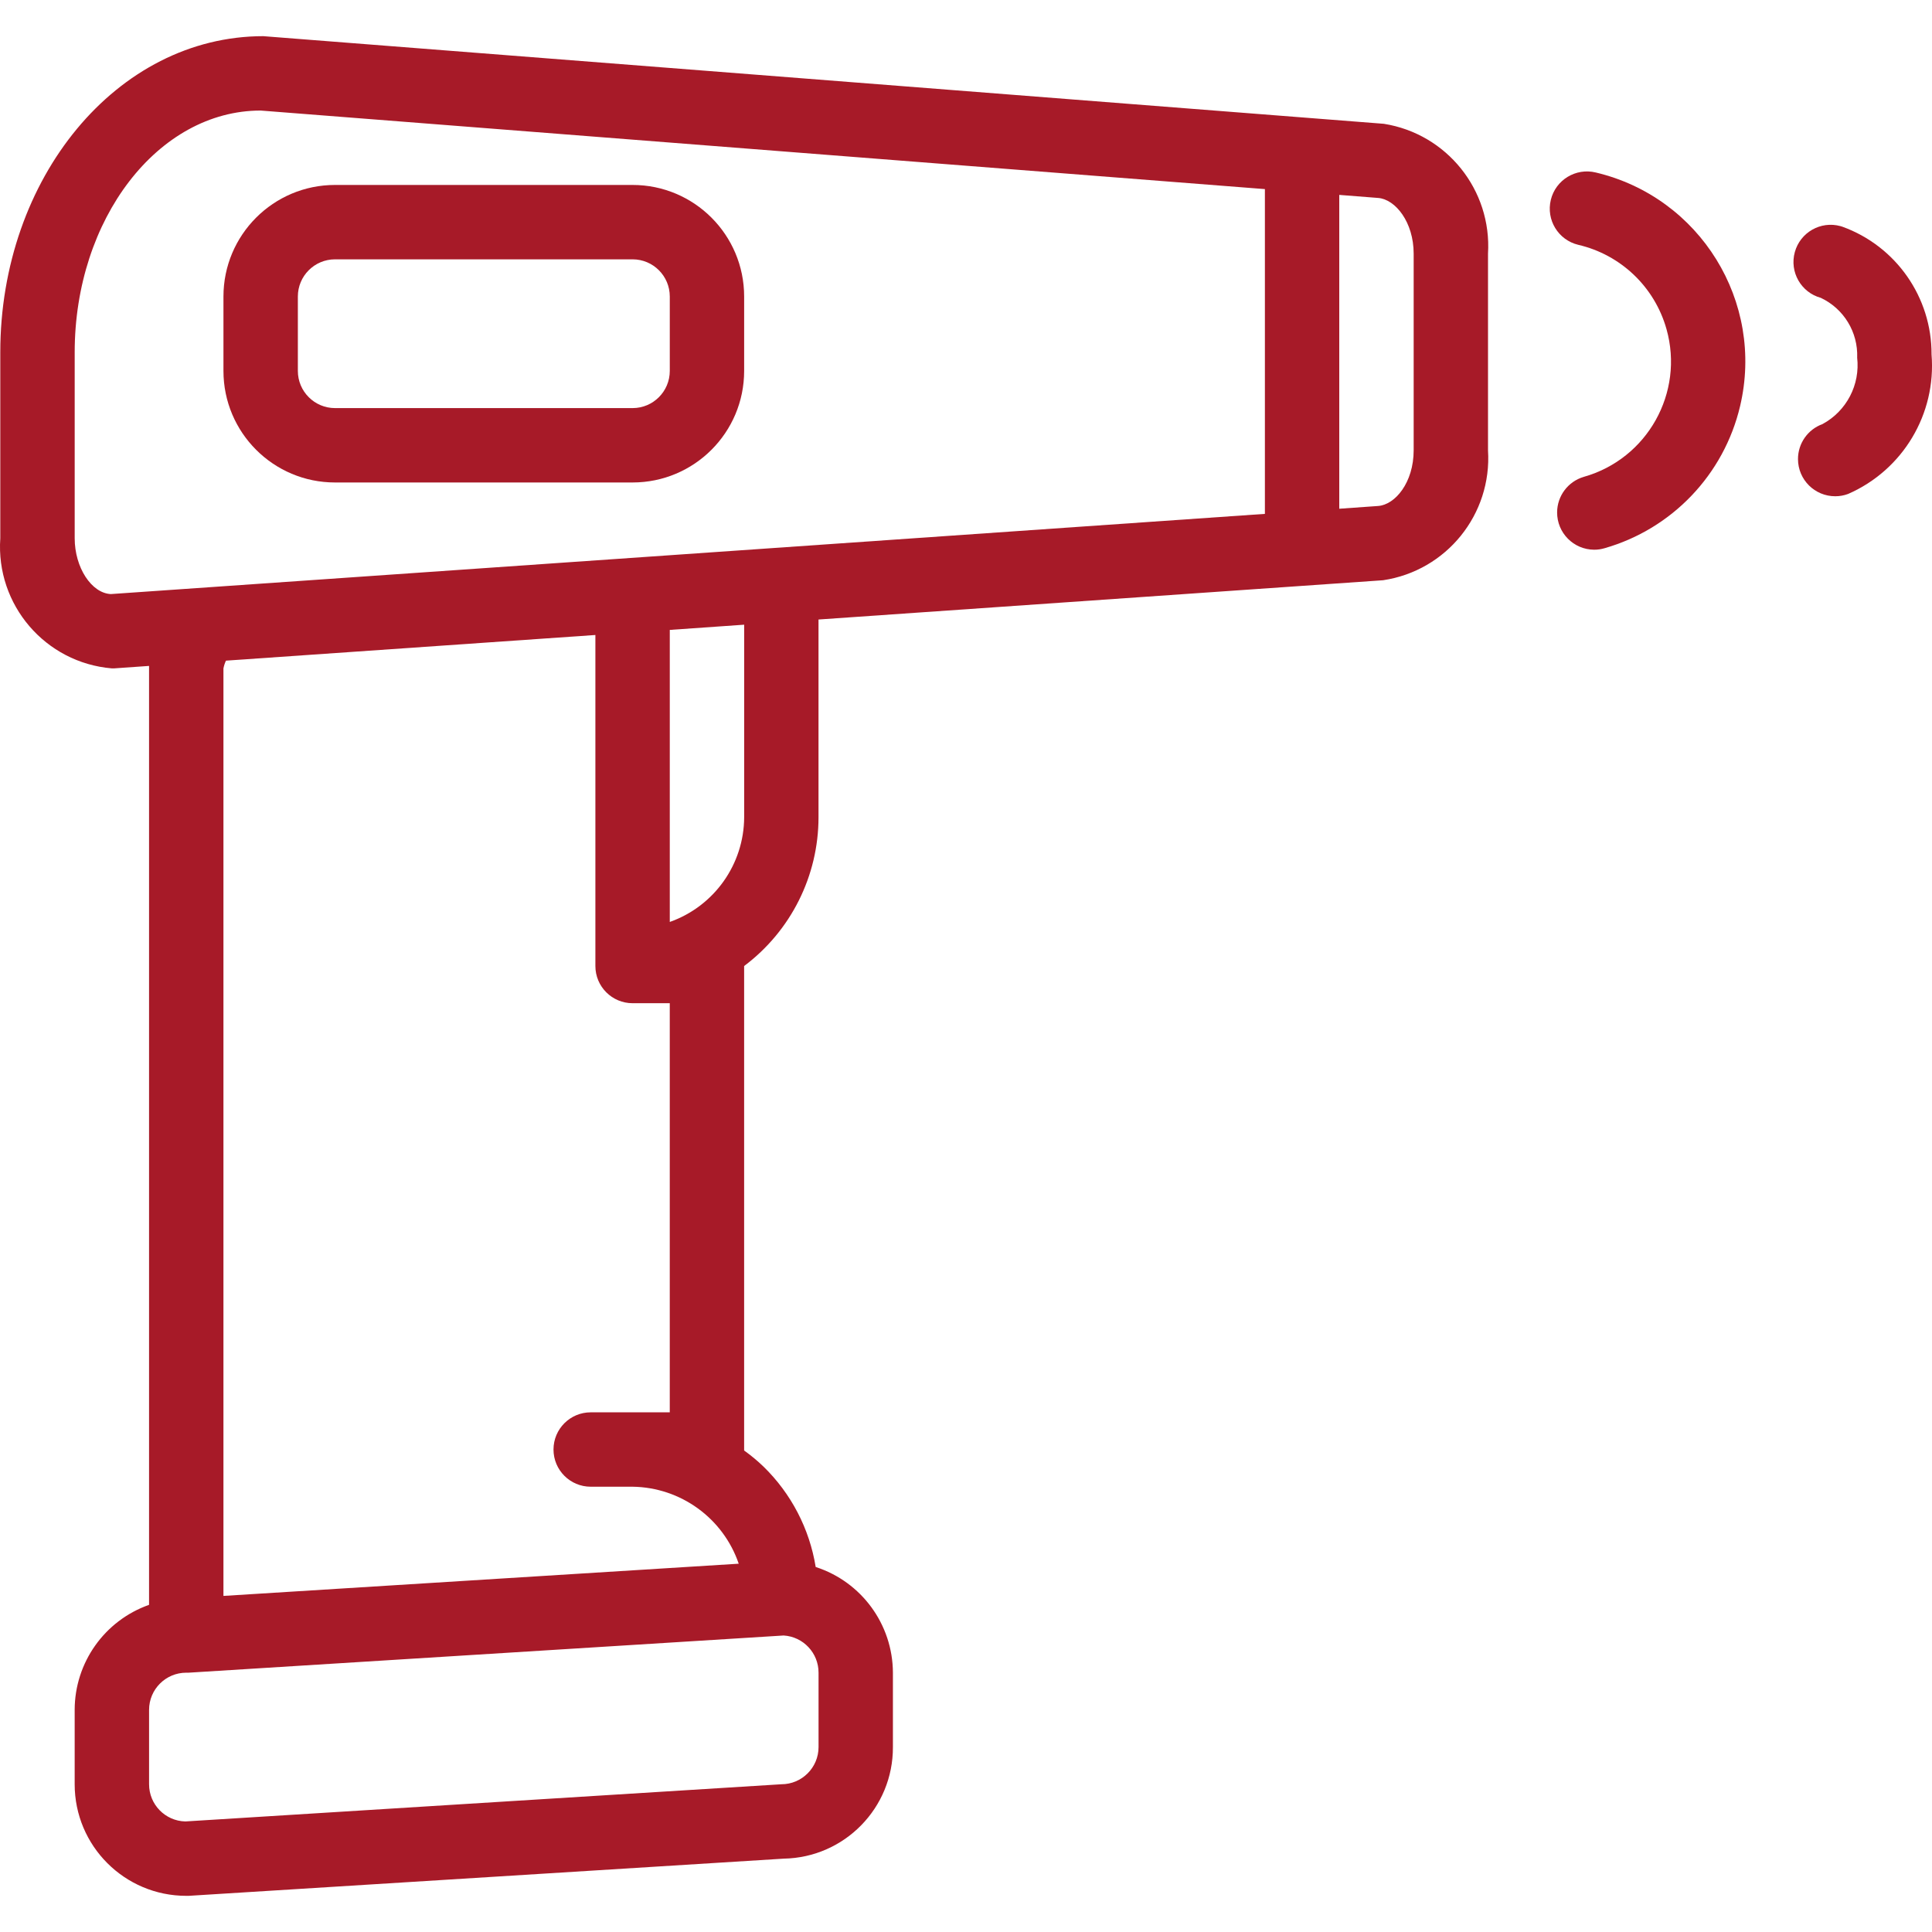
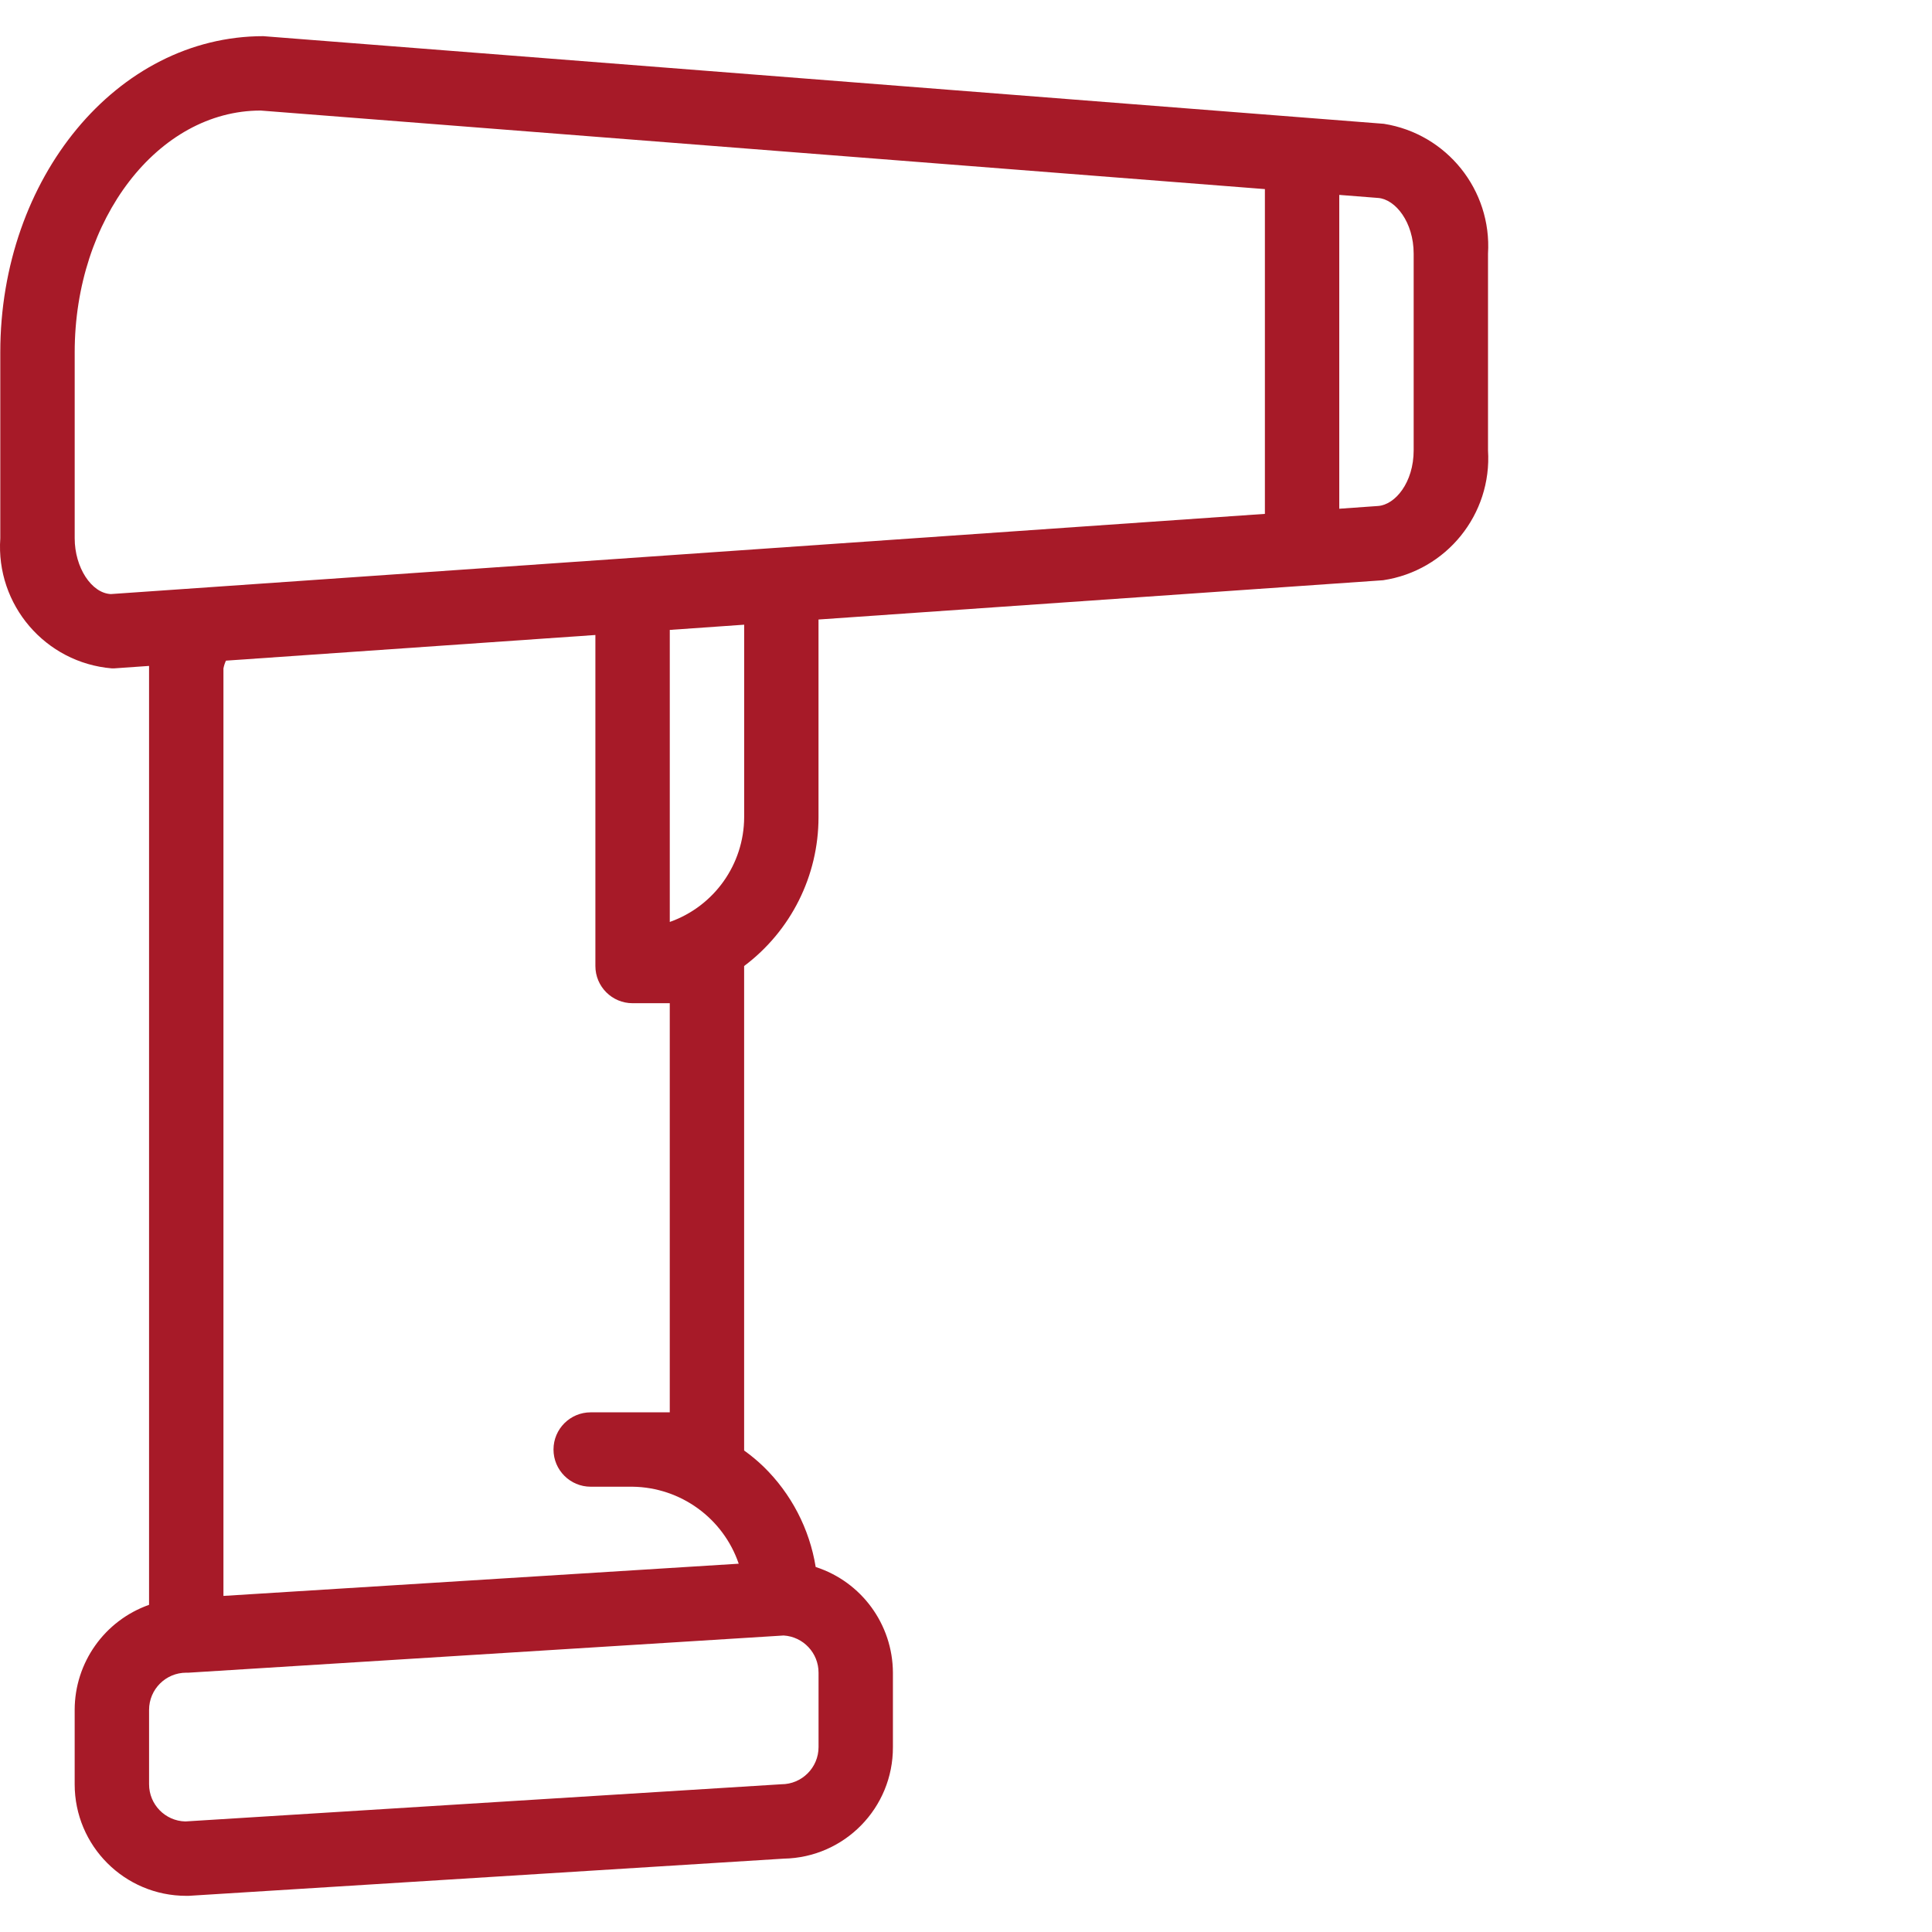
<svg xmlns="http://www.w3.org/2000/svg" id="Warstwa_1" version="1.1" viewBox="0 0 100 100">
  <defs>
    <style>
      .st0 {
        fill: #a71a28;
      }
    </style>
  </defs>
  <g id="thermometer_gun">
    <path class="st0" d="M.015,18.235v9.626c-.239,3.446,2.333,6.446,5.775,6.734h.112s1.813-.127,1.813-.127v.131s0,48.467,0,48.467c-2.305.815-3.847,2.992-3.85,5.437v3.85h0c0,3.19,2.586,5.775,5.775,5.775h.127s30.802-1.925,30.802-1.925h0c3.145-.057,5.661-2.63,5.648-5.775v-3.85c-.01-2.496-1.622-4.703-3.997-5.471-.32-1.974-1.265-3.793-2.695-5.19-.316-.304-.653-.584-1.009-.839v-.05s0-25.027,0-25.027h0c2.424-1.818,3.85-4.671,3.85-7.701v-10.234s29.224-2.033,29.224-2.033c3.282-.491,5.641-3.414,5.429-6.726v-10.176c.203-3.295-2.13-6.205-5.39-6.723L13.63,1.872h0c-7.577,0-13.615,7.342-13.615,16.364ZM71.326,26.19l-2.006.142V10.088s2.014.158,2.014.158c.889.069,1.837,1.247,1.837,2.884v10.176c0,1.667-.955,2.822-1.844,2.884ZM38.518,42.299c-.01,2.439-1.551,4.608-3.85,5.421v-15.116s3.85-.27,3.85-.27v9.965ZM7.716,88.503c0-1.063.862-1.925,1.925-1.925h.119s30.802-1.925,30.802-1.925c1.016.063,1.808.907,1.806,1.925v3.85c0,1.063-.862,1.925-1.925,1.925l-30.852,1.925c-1.044-.027-1.875-.881-1.875-1.925v-3.85ZM11.697,34.195l19.12-1.328v17.134c0,1.063.862,1.925,1.925,1.925h1.925v21.176h-4.093c-1.063,0-1.925.862-1.925,1.925,0,1.063.862,1.925,1.925,1.925h2.168c2.49.034,4.689,1.629,5.494,3.985l-26.671,1.667v-48.005c.026-.14.07-.276.131-.404ZM3.866,18.235c0-6.9,4.316-12.513,9.626-12.513l51.979,4.066v16.81S5.737,30.749,5.737,30.749c-1.001-.046-1.871-1.375-1.871-2.888v-9.626Z" />
-     <path class="st0" d="M11.566,15.348v3.85c0,3.19,2.586,5.775,5.775,5.775h15.401c3.19,0,5.775-2.586,5.775-5.775v-3.85c0-3.19-2.586-5.775-5.775-5.775h-15.401c-3.19,0-5.775,2.586-5.775,5.775ZM15.417,15.348c0-1.063.862-1.925,1.925-1.925h15.401c1.063,0,1.925.862,1.925,1.925v3.85c0,1.063-.862,1.925-1.925,1.925h-15.401c-1.063,0-1.925-.862-1.925-1.925v-3.85Z" />
-     <path class="st0" d="M86.257,17.032c.929,3.297-.991,6.723-4.288,7.652-.812.243-1.369.988-1.373,1.835-.005,1.063.853,1.929,1.916,1.934.182.001.364-.025.539-.077,3.496-1.001,6.178-3.812,7.015-7.351,1.278-5.403-2.067-10.819-7.47-12.097h0c-1.033-.251-2.075.383-2.326,1.417s.383,2.075,1.417,2.326c2.204.511,3.956,2.182,4.569,4.36Z" />
-     <path class="st0" d="M96.126,18.505c.163,1.407-.548,2.772-1.794,3.446-.763.277-1.271,1.003-1.268,1.815.003,1.063.867,1.923,1.931,1.92.226,0,.45-.04.662-.119,2.834-1.237,4.57-4.137,4.32-7.219.013-2.96-1.837-5.609-4.62-6.615-.031-.01-.061-.019-.092-.028-1.025-.282-2.085.321-2.366,1.346-.282,1.025.321,2.085,1.346,2.366,1.189.56,1.929,1.775,1.883,3.088Z" />
  </g>
</svg>